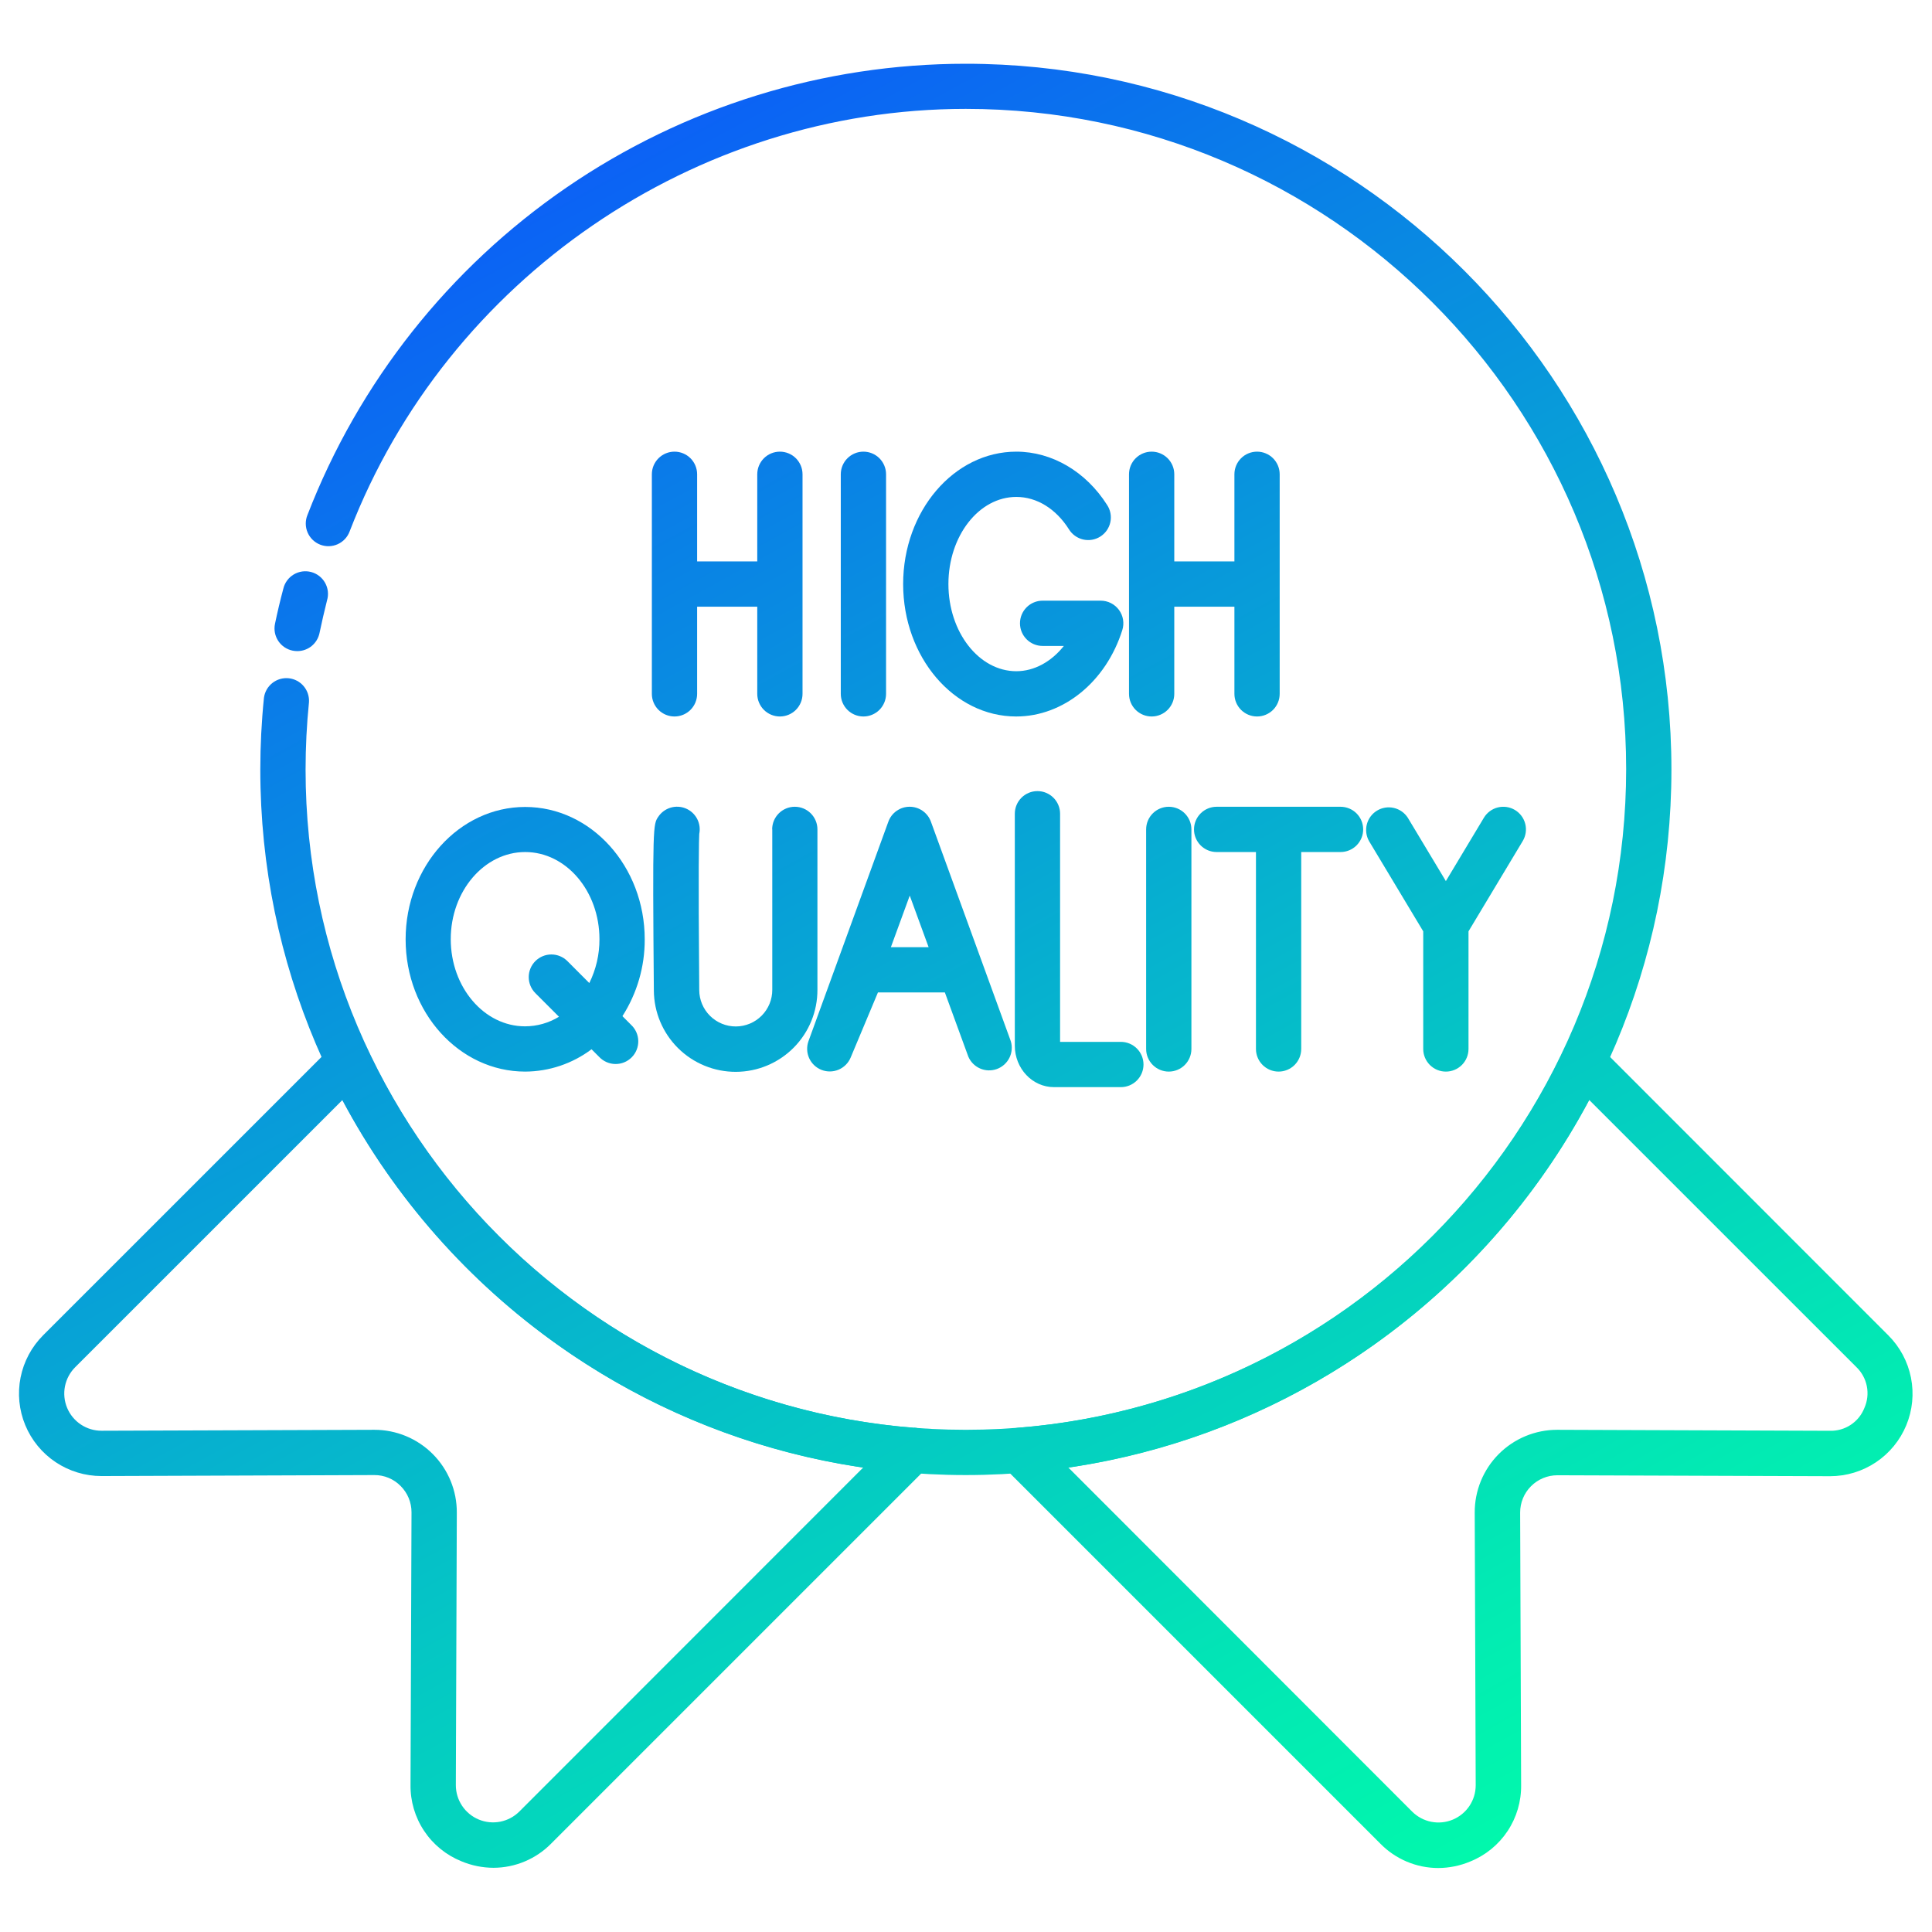
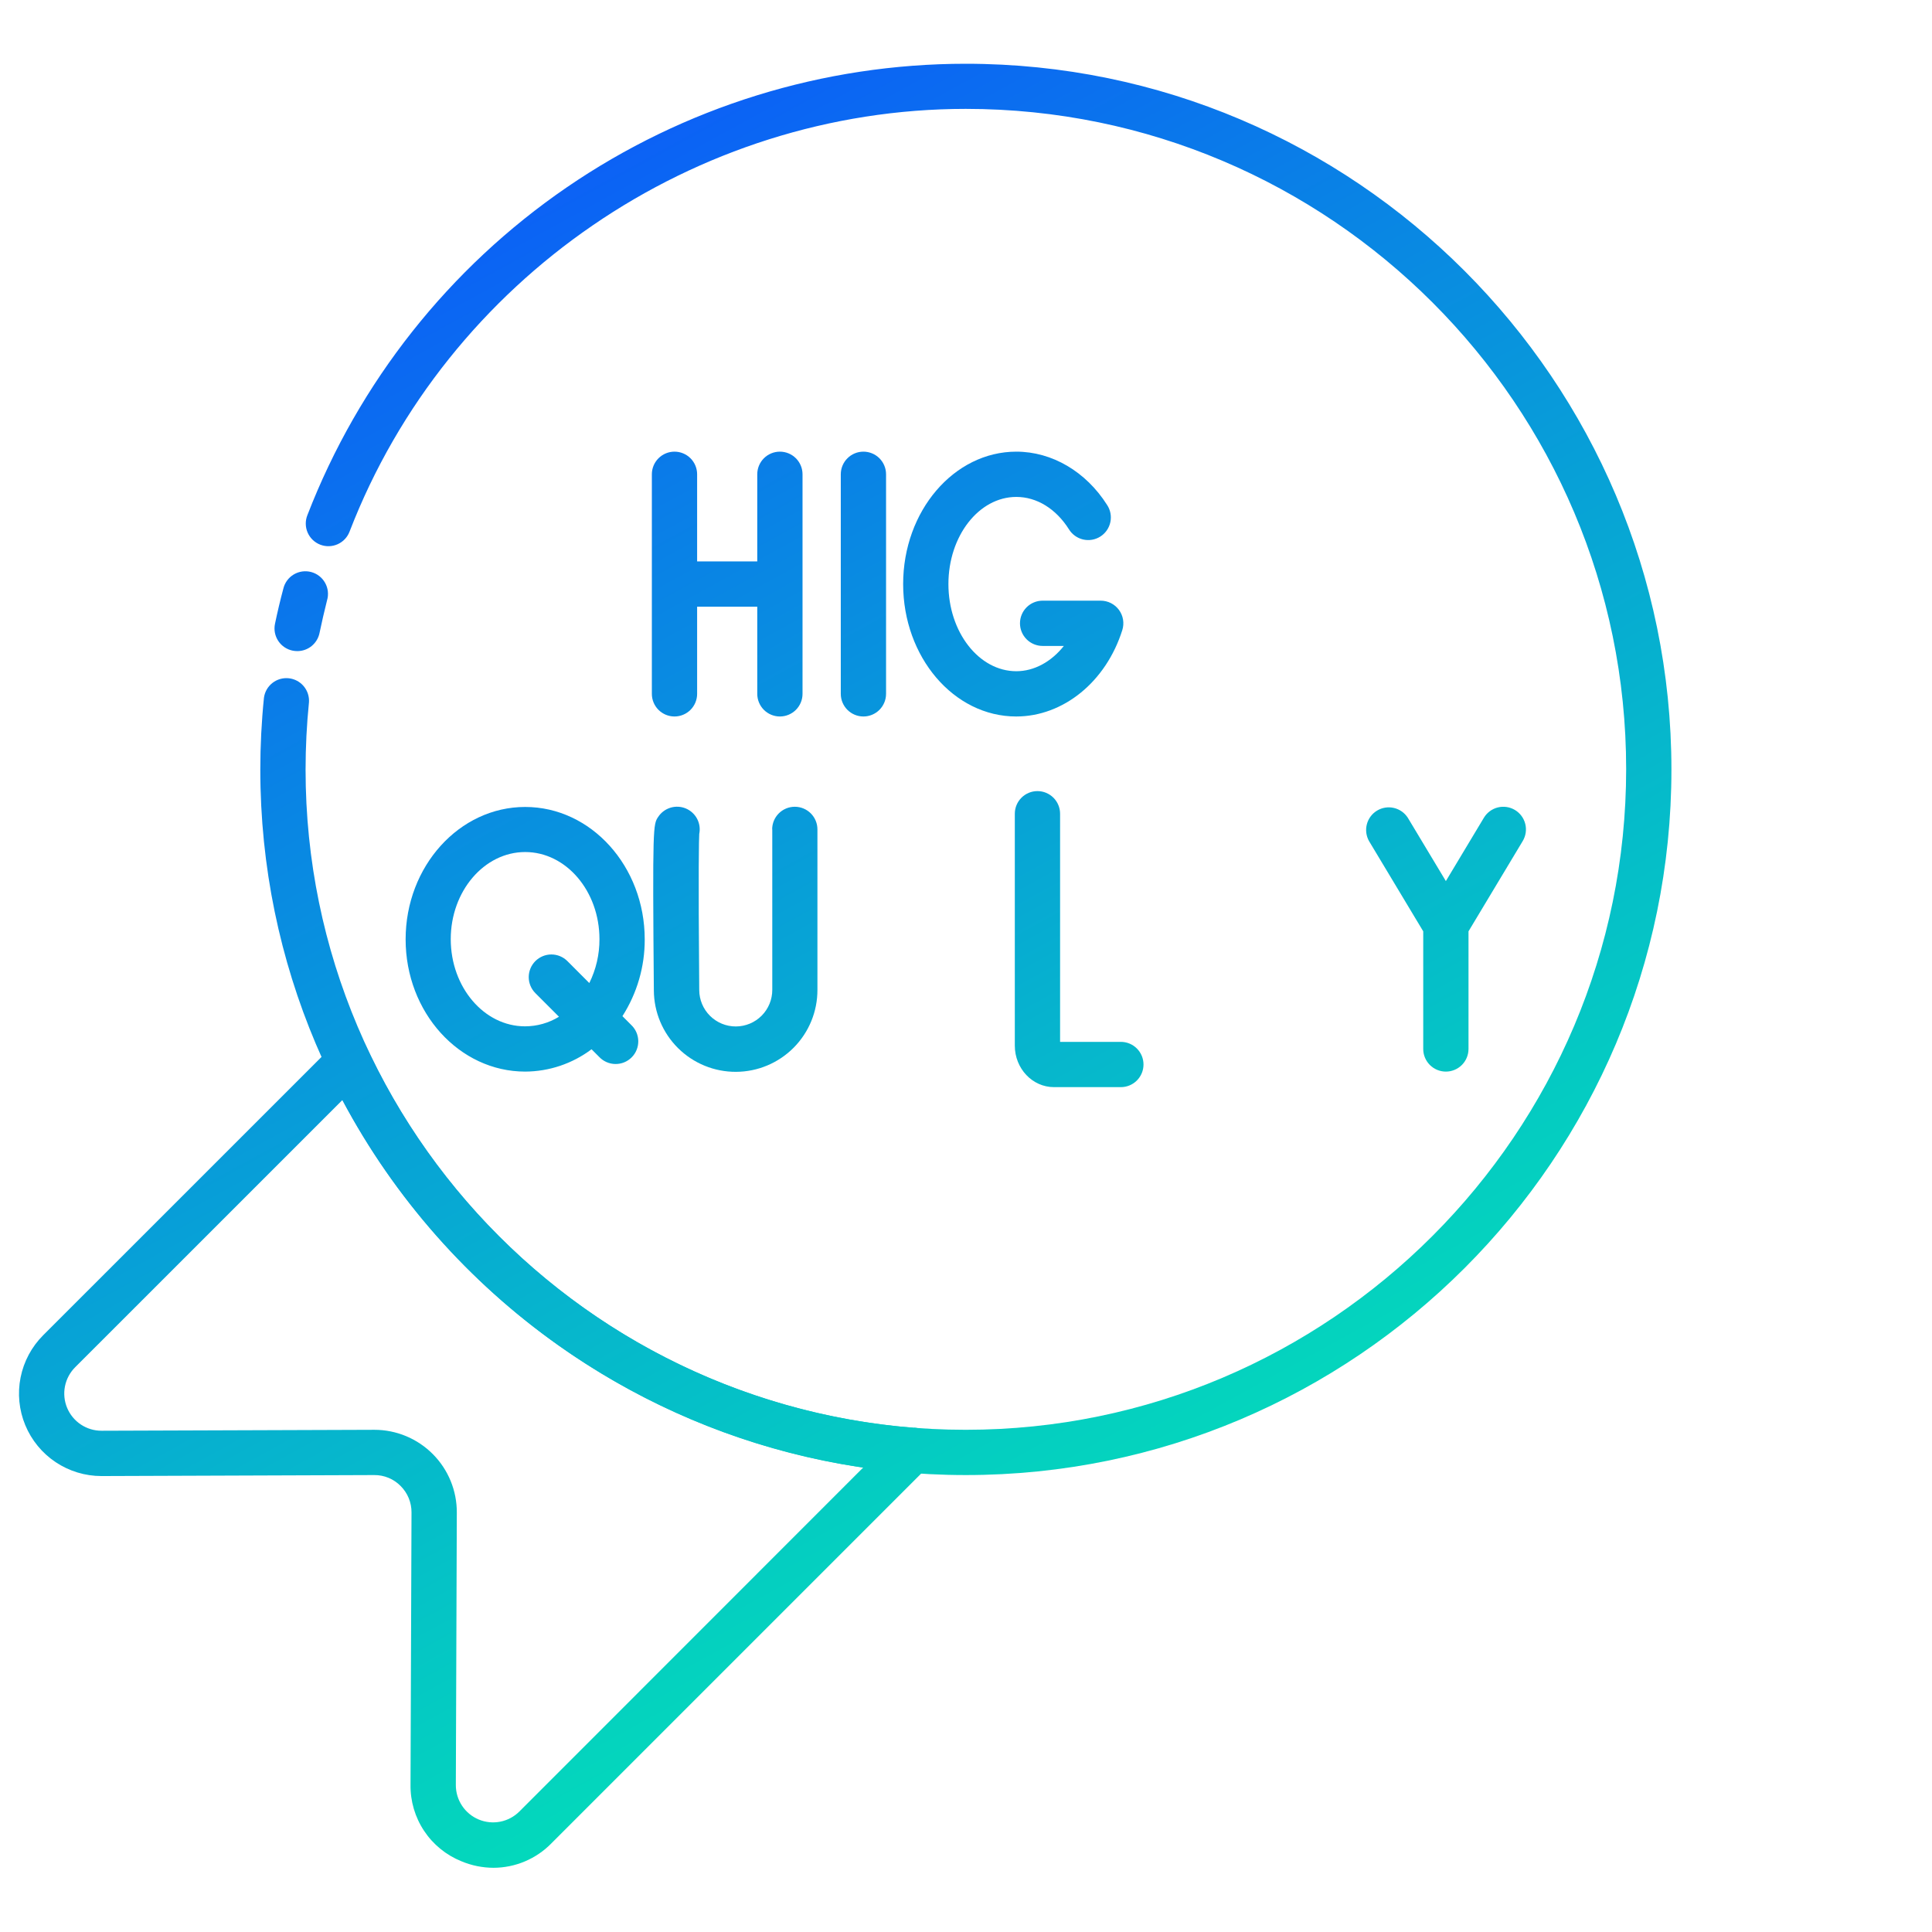
<svg xmlns="http://www.w3.org/2000/svg" width="338" height="338" viewBox="0 0 338 338" fill="none">
  <path d="M159.938 249.798C139.667 248.191 120.176 241.273 103.428 229.74C86.68 218.207 73.266 202.466 64.535 184.101C64.263 183.529 63.857 183.03 63.352 182.646C62.847 182.263 62.257 182.007 61.632 181.899C61.008 181.791 60.366 181.834 59.762 182.026C59.157 182.217 58.608 182.551 58.159 182.999L7.55 233.601C5.532 235.619 4.158 238.189 3.6 240.988C3.043 243.786 3.328 246.687 4.42 249.324C5.511 251.96 7.36 254.214 9.732 255.8C12.105 257.385 14.894 258.232 17.747 258.233H17.82L65.465 258.061C66.324 258.052 67.176 258.216 67.97 258.544C68.764 258.871 69.483 259.356 70.085 259.968C70.694 260.574 71.176 261.294 71.503 262.087C71.831 262.88 71.997 263.73 71.993 264.588L71.821 312.247C71.781 315.112 72.608 317.921 74.194 320.308C75.779 322.694 78.049 324.545 80.705 325.619C82.491 326.371 84.409 326.762 86.348 326.767C88.23 326.761 90.093 326.381 91.828 325.649C93.562 324.917 95.134 323.848 96.452 322.503L162.452 256.503C162.987 255.968 163.357 255.29 163.518 254.551C163.679 253.812 163.626 253.042 163.363 252.333C163.101 251.623 162.641 251.003 162.037 250.547C161.433 250.091 160.712 249.817 159.957 249.758L159.938 249.798ZM90.862 316.92C89.95 317.83 88.788 318.449 87.525 318.698C86.261 318.948 84.951 318.817 83.761 318.323C82.572 317.828 81.555 316.992 80.841 315.92C80.127 314.848 79.746 313.588 79.748 312.3L79.919 264.641C79.93 262.74 79.564 260.856 78.844 259.097C78.123 257.338 77.062 255.738 75.721 254.391C74.38 253.043 72.786 251.974 71.031 251.244C69.275 250.515 67.393 250.14 65.492 250.141H65.439L17.774 250.306C16.484 250.311 15.222 249.932 14.148 249.218C13.074 248.504 12.236 247.487 11.741 246.296C11.246 245.105 11.116 243.794 11.367 242.529C11.619 241.264 12.241 240.103 13.154 239.192L59.888 192.464C68.989 209.56 81.975 224.283 97.802 235.447C113.629 246.611 131.855 253.904 151.014 256.741L90.862 316.92Z" fill="url(#paint0_linear_161_562)" />
-   <path d="M279.76 182.999C279.312 182.551 278.762 182.217 278.158 182.026C277.553 181.834 276.912 181.791 276.287 181.899C275.662 182.007 275.073 182.263 274.568 182.646C274.063 183.03 273.657 183.529 273.385 184.101C264.654 202.466 251.239 218.207 234.491 229.74C217.743 241.273 198.253 248.191 177.982 249.798C177.228 249.857 176.506 250.131 175.902 250.587C175.299 251.043 174.838 251.663 174.576 252.372C174.314 253.082 174.26 253.852 174.421 254.591C174.583 255.33 174.953 256.008 175.487 256.543L241.487 322.543C242.805 323.888 244.377 324.957 246.111 325.689C247.846 326.421 249.709 326.801 251.592 326.807C253.53 326.801 255.448 326.411 257.235 325.658C259.891 324.585 262.16 322.733 263.746 320.347C265.331 317.961 266.158 315.151 266.118 312.287L265.947 264.628C265.944 263.772 266.11 262.923 266.436 262.131C266.762 261.338 267.241 260.618 267.845 260.011C268.45 259.404 269.168 258.923 269.959 258.594C270.75 258.265 271.598 258.095 272.454 258.094L320.119 258.259H320.172C323.026 258.258 325.815 257.412 328.187 255.826C330.559 254.24 332.408 251.987 333.5 249.35C334.591 246.714 334.876 243.813 334.319 241.014C333.762 238.216 332.387 235.645 330.369 233.628L279.76 182.999ZM326.178 246.306C325.708 247.514 324.876 248.548 323.796 249.265C322.717 249.982 321.442 250.348 320.146 250.313L272.481 250.141H272.428C270.525 250.14 268.641 250.516 266.884 251.246C265.127 251.977 263.532 253.048 262.191 254.397C260.85 255.747 259.789 257.349 259.07 259.11C258.351 260.872 257.987 262.758 258 264.661L258.172 312.32C258.173 313.608 257.793 314.868 257.078 315.94C256.364 317.012 255.348 317.848 254.158 318.343C252.968 318.837 251.659 318.968 250.395 318.718C249.131 318.468 247.97 317.849 247.057 316.94L186.905 256.741C206.067 253.903 224.296 246.607 240.124 235.439C255.953 224.272 268.939 209.545 278.038 192.444L324.772 239.172C325.71 240.073 326.348 241.241 326.599 242.518C326.851 243.794 326.704 245.117 326.178 246.306Z" fill="url(#paint1_linear_161_562)" />
  <path d="M51.209 113.831C51.477 113.883 51.748 113.909 52.021 113.91C52.93 113.91 53.811 113.597 54.517 113.024C55.222 112.45 55.709 111.652 55.895 110.762C56.291 108.842 56.746 106.914 57.215 105.033C57.367 104.526 57.415 103.993 57.356 103.466C57.298 102.939 57.135 102.43 56.876 101.968C56.617 101.505 56.268 101.1 55.85 100.774C55.432 100.449 54.952 100.212 54.441 100.075C53.928 99.939 53.394 99.906 52.87 99.98C52.345 100.054 51.841 100.232 51.386 100.504C50.931 100.776 50.536 101.137 50.224 101.564C49.911 101.992 49.687 102.478 49.566 102.994C49.025 105.014 48.536 107.086 48.107 109.145C48.001 109.657 47.998 110.184 48.096 110.697C48.195 111.21 48.395 111.698 48.683 112.134C48.971 112.569 49.343 112.943 49.776 113.235C50.21 113.526 50.697 113.729 51.209 113.831Z" fill="url(#paint2_linear_161_562)" />
  <path d="M177.778 125.348C186.028 125.348 193.492 119.276 196.343 110.24C196.531 109.646 196.576 109.017 196.475 108.402C196.374 107.787 196.129 107.205 195.761 106.703C195.392 106.201 194.91 105.793 194.355 105.512C193.799 105.231 193.184 105.085 192.562 105.086H182.404C181.354 105.086 180.347 105.503 179.604 106.245C178.861 106.988 178.444 107.995 178.444 109.046C178.444 110.096 178.861 111.103 179.604 111.846C180.347 112.588 181.354 113.006 182.404 113.006H186.12C183.929 115.764 180.946 117.428 177.804 117.428C171.257 117.428 165.924 110.583 165.924 102.182C165.924 93.78 171.244 86.936 177.804 86.936C181.375 86.936 184.727 88.995 187.004 92.592C187.279 93.04 187.639 93.429 188.066 93.736C188.492 94.044 188.975 94.263 189.487 94.382C189.999 94.501 190.529 94.516 191.047 94.428C191.565 94.34 192.06 94.149 192.504 93.868C192.948 93.586 193.331 93.219 193.631 92.788C193.931 92.357 194.143 91.87 194.253 91.356C194.364 90.843 194.371 90.312 194.274 89.796C194.177 89.279 193.979 88.787 193.69 88.348C189.988 82.507 184.048 79.016 177.804 79.016C166.894 79.016 158.004 89.404 158.004 102.182C158.004 114.959 166.868 125.348 177.778 125.348Z" fill="url(#paint3_linear_161_562)" />
  <path d="M118.001 125.348C119.051 125.348 120.059 124.93 120.801 124.188C121.544 123.445 121.961 122.438 121.961 121.388V106.142H132.481V121.388C132.481 122.438 132.899 123.445 133.641 124.188C134.384 124.93 135.391 125.348 136.441 125.348C137.492 125.348 138.499 124.93 139.242 124.188C139.984 123.445 140.401 122.438 140.401 121.388V82.976C140.401 81.925 139.984 80.918 139.242 80.175C138.499 79.433 137.492 79.016 136.441 79.016C135.391 79.016 134.384 79.433 133.641 80.175C132.899 80.918 132.481 81.925 132.481 82.976V98.222H121.961V82.976C121.961 81.925 121.544 80.918 120.801 80.175C120.059 79.433 119.051 79.016 118.001 79.016C116.951 79.016 115.944 79.433 115.201 80.175C114.458 80.918 114.041 81.925 114.041 82.976V121.388C114.041 122.438 114.458 123.445 115.201 124.188C115.944 124.93 116.951 125.348 118.001 125.348Z" fill="url(#paint4_linear_161_562)" />
-   <path d="M201.478 125.348C202.528 125.348 203.536 124.93 204.278 124.188C205.021 123.445 205.438 122.438 205.438 121.388V106.142H215.958V121.388C215.958 122.438 216.376 123.445 217.118 124.188C217.861 124.93 218.868 125.348 219.918 125.348C220.969 125.348 221.976 124.93 222.719 124.188C223.461 123.445 223.878 122.438 223.878 121.388V82.976C223.878 81.925 223.461 80.918 222.719 80.175C221.976 79.433 220.969 79.016 219.918 79.016C218.868 79.016 217.861 79.433 217.118 80.175C216.376 80.918 215.958 81.925 215.958 82.976V98.222H205.438V82.976C205.438 81.925 205.021 80.918 204.278 80.175C203.536 79.433 202.528 79.016 201.478 79.016C200.428 79.016 199.421 79.433 198.678 80.175C197.935 80.918 197.518 81.925 197.518 82.976V121.388C197.518 122.438 197.935 123.445 198.678 124.188C199.421 124.93 200.428 125.348 201.478 125.348Z" fill="url(#paint5_linear_161_562)" />
  <path d="M151.054 125.348C152.104 125.348 153.111 124.93 153.854 124.188C154.597 123.445 155.014 122.438 155.014 121.388V82.976C155.014 81.925 154.597 80.918 153.854 80.175C153.111 79.433 152.104 79.016 151.054 79.016C150.003 79.016 148.996 79.433 148.254 80.175C147.511 80.918 147.094 81.925 147.094 82.976V121.388C147.094 122.438 147.511 123.445 148.254 124.188C148.996 124.93 150.003 125.348 151.054 125.348Z" fill="url(#paint6_linear_161_562)" />
-   <path d="M176.84 182.16L162.861 143.748C162.584 142.983 162.078 142.323 161.412 141.856C160.746 141.389 159.952 141.139 159.139 141.139C158.326 141.139 157.532 141.389 156.866 141.856C156.2 142.323 155.694 142.983 155.417 143.748L141.438 182.16C141.092 183.129 141.138 184.195 141.565 185.132C141.992 186.068 142.767 186.802 143.725 187.177C144.684 187.552 145.751 187.539 146.7 187.141C147.649 186.743 148.406 185.99 148.81 185.044L153.595 173.626H165.303L169.402 184.846C169.797 185.779 170.535 186.525 171.463 186.93C172.392 187.336 173.441 187.37 174.393 187.026C175.346 186.681 176.131 185.985 176.586 185.08C177.041 184.175 177.132 183.13 176.84 182.16ZM155.859 165.706L159.159 156.684L162.459 165.706H155.859Z" fill="url(#paint7_linear_161_562)" />
-   <path d="M200.515 145.102V183.514C200.515 184.564 200.932 185.571 201.675 186.314C202.417 187.056 203.424 187.474 204.475 187.474C205.525 187.474 206.532 187.056 207.275 186.314C208.017 185.571 208.435 184.564 208.435 183.514V145.102C208.435 144.051 208.017 143.044 207.275 142.301C206.532 141.559 205.525 141.142 204.475 141.142C203.424 141.142 202.417 141.559 201.675 142.301C200.932 143.044 200.515 144.051 200.515 145.102Z" fill="url(#paint8_linear_161_562)" />
  <path d="M181.5 138.402C180.45 138.402 179.443 138.82 178.7 139.562C177.957 140.305 177.54 141.312 177.54 142.362V182.933C177.54 186.945 180.616 190.193 184.397 190.193H196.093C197.143 190.193 198.15 189.775 198.893 189.033C199.635 188.29 200.053 187.283 200.053 186.233C200.053 185.182 199.635 184.175 198.893 183.432C198.15 182.69 197.143 182.273 196.093 182.273H185.46V142.362C185.46 141.312 185.043 140.305 184.3 139.562C183.558 138.82 182.55 138.402 181.5 138.402Z" fill="url(#paint9_linear_161_562)" />
  <path d="M91.879 187.474C96.069 187.457 100.141 186.086 103.488 183.567L104.808 184.887C105.171 185.276 105.608 185.588 106.094 185.804C106.579 186.021 107.104 186.137 107.636 186.146C108.167 186.156 108.695 186.058 109.188 185.859C109.682 185.66 110.129 185.363 110.506 184.987C110.882 184.611 111.178 184.163 111.377 183.67C111.576 183.177 111.674 182.649 111.665 182.117C111.655 181.585 111.539 181.061 111.323 180.575C111.106 180.09 110.794 179.652 110.405 179.29L108.894 177.772C111.458 173.763 112.812 169.1 112.794 164.341C112.794 151.563 103.409 141.175 91.879 141.175C80.349 141.175 70.963 151.563 70.963 164.341C70.963 177.118 80.342 187.474 91.879 187.474ZM91.879 149.062C99.046 149.062 104.874 155.899 104.874 164.308C104.886 166.969 104.278 169.597 103.099 171.984L99.264 168.142C98.896 167.774 98.46 167.483 97.979 167.284C97.498 167.084 96.983 166.982 96.463 166.982C95.942 166.982 95.427 167.084 94.946 167.284C94.466 167.483 94.029 167.774 93.661 168.142C93.293 168.51 93.001 168.947 92.802 169.428C92.603 169.909 92.5 170.424 92.5 170.944C92.5 171.464 92.603 171.98 92.802 172.46C93.001 172.941 93.293 173.378 93.661 173.746L97.792 177.877C96.004 178.972 93.949 179.552 91.852 179.554C84.685 179.554 78.857 172.71 78.857 164.308C78.857 155.906 84.711 149.062 91.879 149.062Z" fill="url(#paint10_linear_161_562)" />
-   <path d="M208.89 145.102C208.89 146.152 209.307 147.159 210.05 147.902C210.793 148.644 211.8 149.062 212.85 149.062H219.727V183.514C219.727 184.564 220.145 185.571 220.887 186.314C221.63 187.056 222.637 187.474 223.687 187.474C224.738 187.474 225.745 187.056 226.487 186.314C227.23 185.571 227.647 184.564 227.647 183.514V149.062H234.525C235.575 149.062 236.582 148.644 237.325 147.902C238.067 147.159 238.485 146.152 238.485 145.102C238.485 144.051 238.067 143.044 237.325 142.301C236.582 141.559 235.575 141.142 234.525 141.142H212.85C211.8 141.142 210.793 141.559 210.05 142.301C209.307 143.044 208.89 144.051 208.89 145.102Z" fill="url(#paint11_linear_161_562)" />
  <path d="M135.108 145.101V173.157C135.116 174.852 134.451 176.48 133.258 177.684C132.065 178.887 130.444 179.568 128.749 179.576C127.055 179.584 125.427 178.918 124.223 177.726C123.019 176.533 122.339 174.911 122.331 173.217C122.146 151.305 122.284 146.817 122.331 145.899C122.518 144.998 122.386 144.059 121.956 143.245C121.526 142.43 120.826 141.791 119.976 141.437C119.126 141.083 118.179 141.036 117.298 141.305C116.417 141.574 115.658 142.141 115.15 142.91C114.265 144.23 114.147 144.414 114.391 173.27C114.407 177.065 115.931 180.697 118.626 183.369C121.321 186.041 124.967 187.532 128.762 187.516C132.557 187.499 136.19 185.976 138.862 183.28C141.533 180.585 143.025 176.939 143.008 173.144V145.101C143.008 144.051 142.591 143.043 141.849 142.301C141.106 141.558 140.099 141.141 139.048 141.141C137.998 141.141 136.991 141.558 136.248 142.301C135.506 143.043 135.088 144.051 135.088 145.101H135.108Z" fill="url(#paint12_linear_161_562)" />
  <path d="M248.992 162.936V183.515C248.992 184.565 249.409 185.572 250.152 186.315C250.894 187.057 251.901 187.475 252.952 187.475C254.002 187.475 255.009 187.057 255.752 186.315C256.494 185.572 256.912 184.565 256.912 183.515V162.936L266.396 147.142C266.664 146.696 266.841 146.202 266.918 145.687C266.995 145.173 266.969 144.648 266.843 144.144C266.717 143.639 266.493 143.164 266.184 142.746C265.874 142.328 265.486 141.975 265.04 141.707C264.594 141.439 264.099 141.262 263.585 141.185C263.07 141.108 262.546 141.134 262.041 141.259C261.536 141.385 261.061 141.61 260.643 141.919C260.225 142.229 259.872 142.617 259.604 143.063L252.952 154.145L246.292 143.063C245.736 142.197 244.863 141.582 243.86 141.348C242.858 141.114 241.803 141.28 240.921 141.81C240.038 142.341 239.397 143.194 239.133 144.19C238.869 145.185 239.004 146.244 239.507 147.142L248.992 162.936Z" fill="url(#paint13_linear_161_562)" />
  <path d="M168.96 11.154C144.036 11.154 119.696 18.695 99.139 32.787C78.582 46.88 62.77 66.863 53.783 90.11C53.586 90.597 53.488 91.118 53.494 91.643C53.5 92.168 53.611 92.687 53.819 93.169C54.028 93.651 54.331 94.087 54.709 94.451C55.088 94.815 55.535 95.1 56.025 95.29C56.515 95.479 57.037 95.57 57.562 95.555C58.087 95.541 58.604 95.422 59.083 95.206C59.562 94.99 59.993 94.681 60.351 94.296C60.709 93.912 60.987 93.461 61.169 92.968C78.243 48.748 121.565 19.048 168.96 19.048C232.67 19.048 284.493 70.878 284.493 134.548C284.493 198.218 232.67 250.14 168.96 250.14C105.25 250.14 53.46 198.317 53.46 134.64C53.461 130.706 53.659 126.774 54.054 122.859C54.122 121.836 53.789 120.826 53.128 120.043C52.466 119.26 51.526 118.763 50.505 118.659C49.485 118.555 48.464 118.85 47.658 119.484C46.851 120.117 46.321 121.038 46.18 122.054C45.754 126.236 45.54 130.437 45.54 134.64C45.54 202.68 100.888 258.06 168.96 258.06C237.032 258.06 292.413 202.68 292.413 134.64C292.413 66.601 237.032 11.154 168.96 11.154Z" fill="url(#paint14_linear_161_562)" />
  <defs>
    <linearGradient id="paint0_linear_161_562" x1="164.63" y1="398.186" x2="-23.846" y2="54.385" gradientUnits="userSpaceOnUse">
      <stop stop-color="#00FFA9" />
      <stop offset="0.15" stop-color="#02EAB3" />
      <stop offset="0.47" stop-color="#06B3CE" />
      <stop offset="0.93" stop-color="#0C5CF8" />
      <stop offset="1" stop-color="#0D4DFF" />
    </linearGradient>
    <linearGradient id="paint1_linear_161_562" x1="297.257" y1="325.48" x2="108.787" y2="-18.327" gradientUnits="userSpaceOnUse">
      <stop stop-color="#00FFA9" />
      <stop offset="0.15" stop-color="#02EAB3" />
      <stop offset="0.47" stop-color="#06B3CE" />
      <stop offset="0.93" stop-color="#0C5CF8" />
      <stop offset="1" stop-color="#0D4DFF" />
    </linearGradient>
    <linearGradient id="paint2_linear_161_562" x1="201.326" y1="378.069" x2="12.857" y2="34.261" gradientUnits="userSpaceOnUse">
      <stop stop-color="#00FFA9" />
      <stop offset="0.15" stop-color="#02EAB3" />
      <stop offset="0.47" stop-color="#06B3CE" />
      <stop offset="0.93" stop-color="#0C5CF8" />
      <stop offset="1" stop-color="#0D4DFF" />
    </linearGradient>
    <linearGradient id="paint3_linear_161_562" x1="299.501" y1="324.252" x2="111.032" y2="-19.555" gradientUnits="userSpaceOnUse">
      <stop stop-color="#00FFA9" />
      <stop offset="0.15" stop-color="#02EAB3" />
      <stop offset="0.47" stop-color="#06B3CE" />
      <stop offset="0.93" stop-color="#0C5CF8" />
      <stop offset="1" stop-color="#0D4DFF" />
    </linearGradient>
    <linearGradient id="paint4_linear_161_562" x1="260.647" y1="345.563" x2="72.171" y2="1.763" gradientUnits="userSpaceOnUse">
      <stop stop-color="#00FFA9" />
      <stop offset="0.15" stop-color="#02EAB3" />
      <stop offset="0.47" stop-color="#06B3CE" />
      <stop offset="0.93" stop-color="#0C5CF8" />
      <stop offset="1" stop-color="#0D4DFF" />
    </linearGradient>
    <linearGradient id="paint5_linear_161_562" x1="324.825" y1="310.365" x2="136.356" y2="-33.435" gradientUnits="userSpaceOnUse">
      <stop stop-color="#00FFA9" />
      <stop offset="0.15" stop-color="#02EAB3" />
      <stop offset="0.47" stop-color="#06B3CE" />
      <stop offset="0.93" stop-color="#0C5CF8" />
      <stop offset="1" stop-color="#0D4DFF" />
    </linearGradient>
    <linearGradient id="paint6_linear_161_562" x1="278.962" y1="335.511" x2="90.492" y2="-8.296" gradientUnits="userSpaceOnUse">
      <stop stop-color="#00FFA9" />
      <stop offset="0.15" stop-color="#02EAB3" />
      <stop offset="0.47" stop-color="#06B3CE" />
      <stop offset="0.93" stop-color="#0C5CF8" />
      <stop offset="1" stop-color="#0D4DFF" />
    </linearGradient>
    <linearGradient id="paint7_linear_161_562" x1="253.618" y1="349.404" x2="65.149" y2="5.596" gradientUnits="userSpaceOnUse">
      <stop stop-color="#00FFA9" />
      <stop offset="0.15" stop-color="#02EAB3" />
      <stop offset="0.47" stop-color="#06B3CE" />
      <stop offset="0.93" stop-color="#0C5CF8" />
      <stop offset="1" stop-color="#0D4DFF" />
    </linearGradient>
    <linearGradient id="paint8_linear_161_562" x1="293.852" y1="327.347" x2="105.382" y2="-16.46" gradientUnits="userSpaceOnUse">
      <stop stop-color="#00FFA9" />
      <stop offset="0.15" stop-color="#02EAB3" />
      <stop offset="0.47" stop-color="#06B3CE" />
      <stop offset="0.93" stop-color="#0C5CF8" />
      <stop offset="1" stop-color="#0D4DFF" />
    </linearGradient>
    <linearGradient id="paint9_linear_161_562" x1="276.685" y1="336.759" x2="88.215" y2="-7.048" gradientUnits="userSpaceOnUse">
      <stop stop-color="#00FFA9" />
      <stop offset="0.15" stop-color="#02EAB3" />
      <stop offset="0.47" stop-color="#06B3CE" />
      <stop offset="0.93" stop-color="#0C5CF8" />
      <stop offset="1" stop-color="#0D4DFF" />
    </linearGradient>
    <linearGradient id="paint10_linear_161_562" x1="207.273" y1="374.808" x2="18.804" y2="31.001" gradientUnits="userSpaceOnUse">
      <stop stop-color="#00FFA9" />
      <stop offset="0.15" stop-color="#02EAB3" />
      <stop offset="0.47" stop-color="#06B3CE" />
      <stop offset="0.93" stop-color="#0C5CF8" />
      <stop offset="1" stop-color="#0D4DFF" />
    </linearGradient>
    <linearGradient id="paint11_linear_161_562" x1="312.787" y1="316.966" x2="124.318" y2="-26.842" gradientUnits="userSpaceOnUse">
      <stop stop-color="#00FFA9" />
      <stop offset="0.15" stop-color="#02EAB3" />
      <stop offset="0.47" stop-color="#06B3CE" />
      <stop offset="0.93" stop-color="#0C5CF8" />
      <stop offset="1" stop-color="#0D4DFF" />
    </linearGradient>
    <linearGradient id="paint12_linear_161_562" x1="237.23" y1="358.386" x2="48.754" y2="14.579" gradientUnits="userSpaceOnUse">
      <stop stop-color="#00FFA9" />
      <stop offset="0.15" stop-color="#02EAB3" />
      <stop offset="0.47" stop-color="#06B3CE" />
      <stop offset="0.93" stop-color="#0C5CF8" />
      <stop offset="1" stop-color="#0D4DFF" />
    </linearGradient>
    <linearGradient id="paint13_linear_161_562" x1="334.99" y1="304.796" x2="146.52" y2="-39.011" gradientUnits="userSpaceOnUse">
      <stop stop-color="#00FFA9" />
      <stop offset="0.15" stop-color="#02EAB3" />
      <stop offset="0.47" stop-color="#06B3CE" />
      <stop offset="0.93" stop-color="#0C5CF8" />
      <stop offset="1" stop-color="#0D4DFF" />
    </linearGradient>
    <linearGradient id="paint14_linear_161_562" x1="279.061" y1="335.452" x2="90.591" y2="-8.355" gradientUnits="userSpaceOnUse">
      <stop stop-color="#00FFA9" />
      <stop offset="0.15" stop-color="#02EAB3" />
      <stop offset="0.47" stop-color="#06B3CE" />
      <stop offset="0.93" stop-color="#0C5CF8" />
      <stop offset="1" stop-color="#0D4DFF" />
    </linearGradient>
  </defs>
</svg>